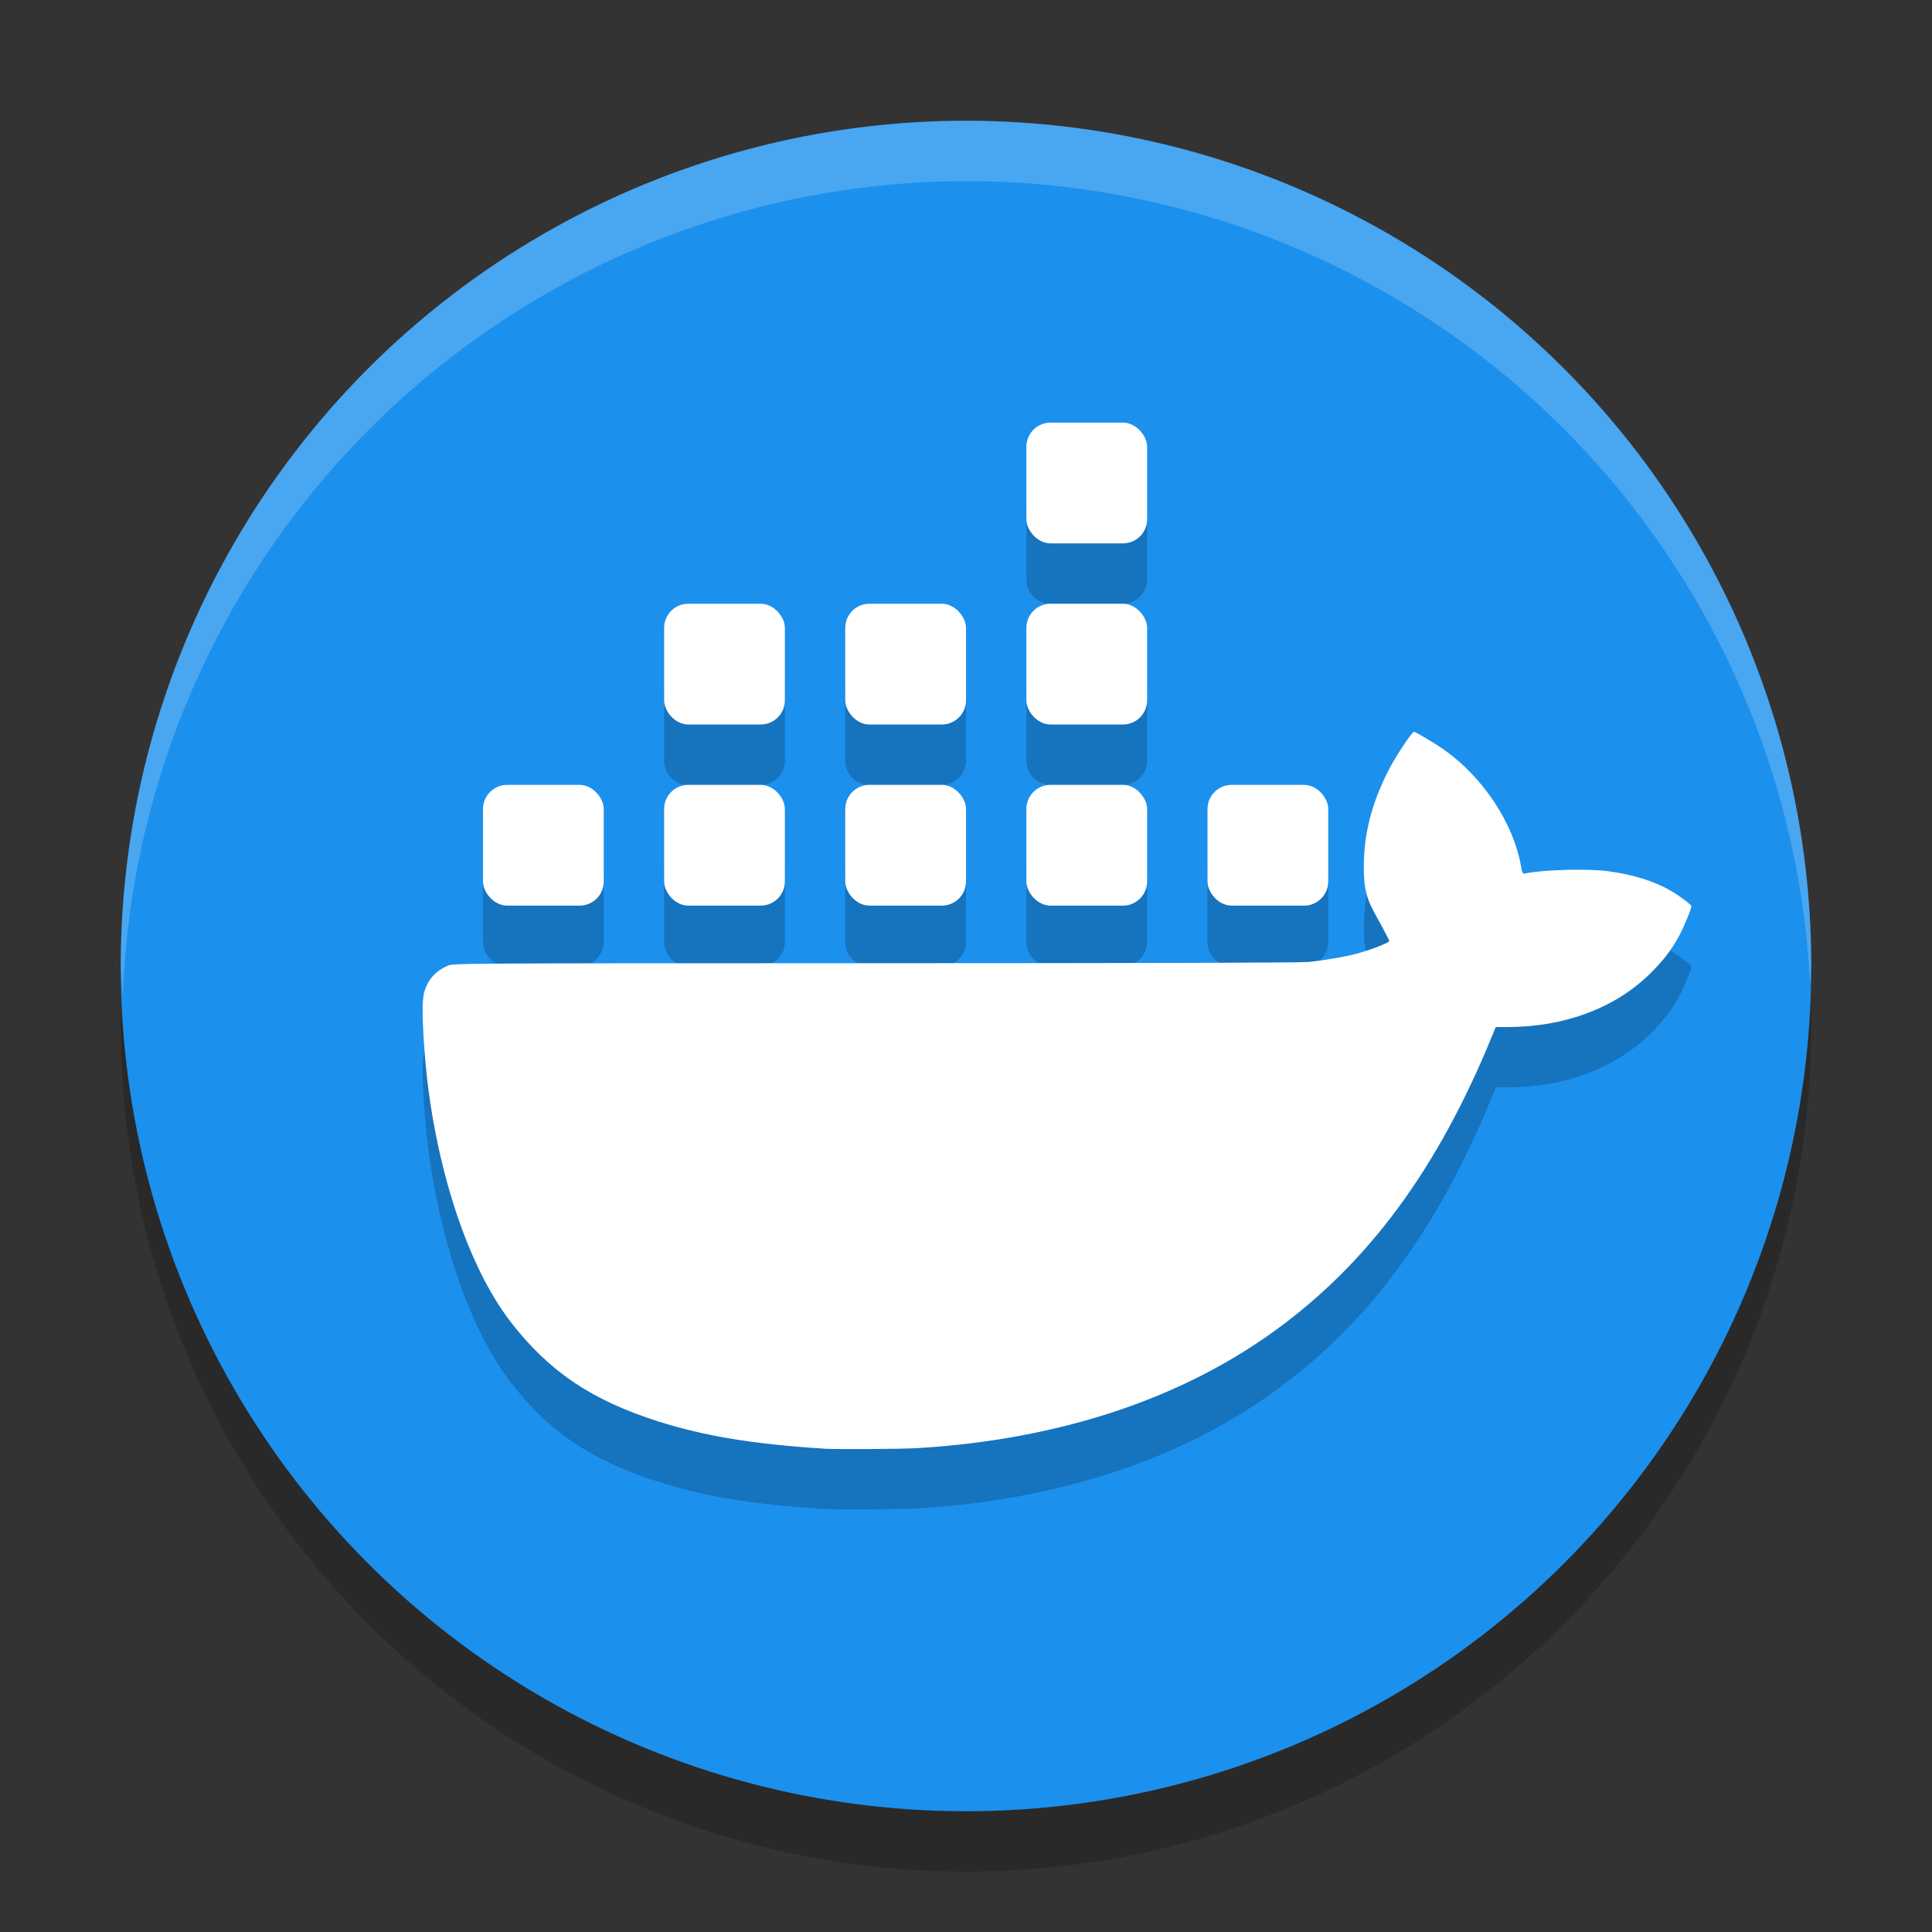
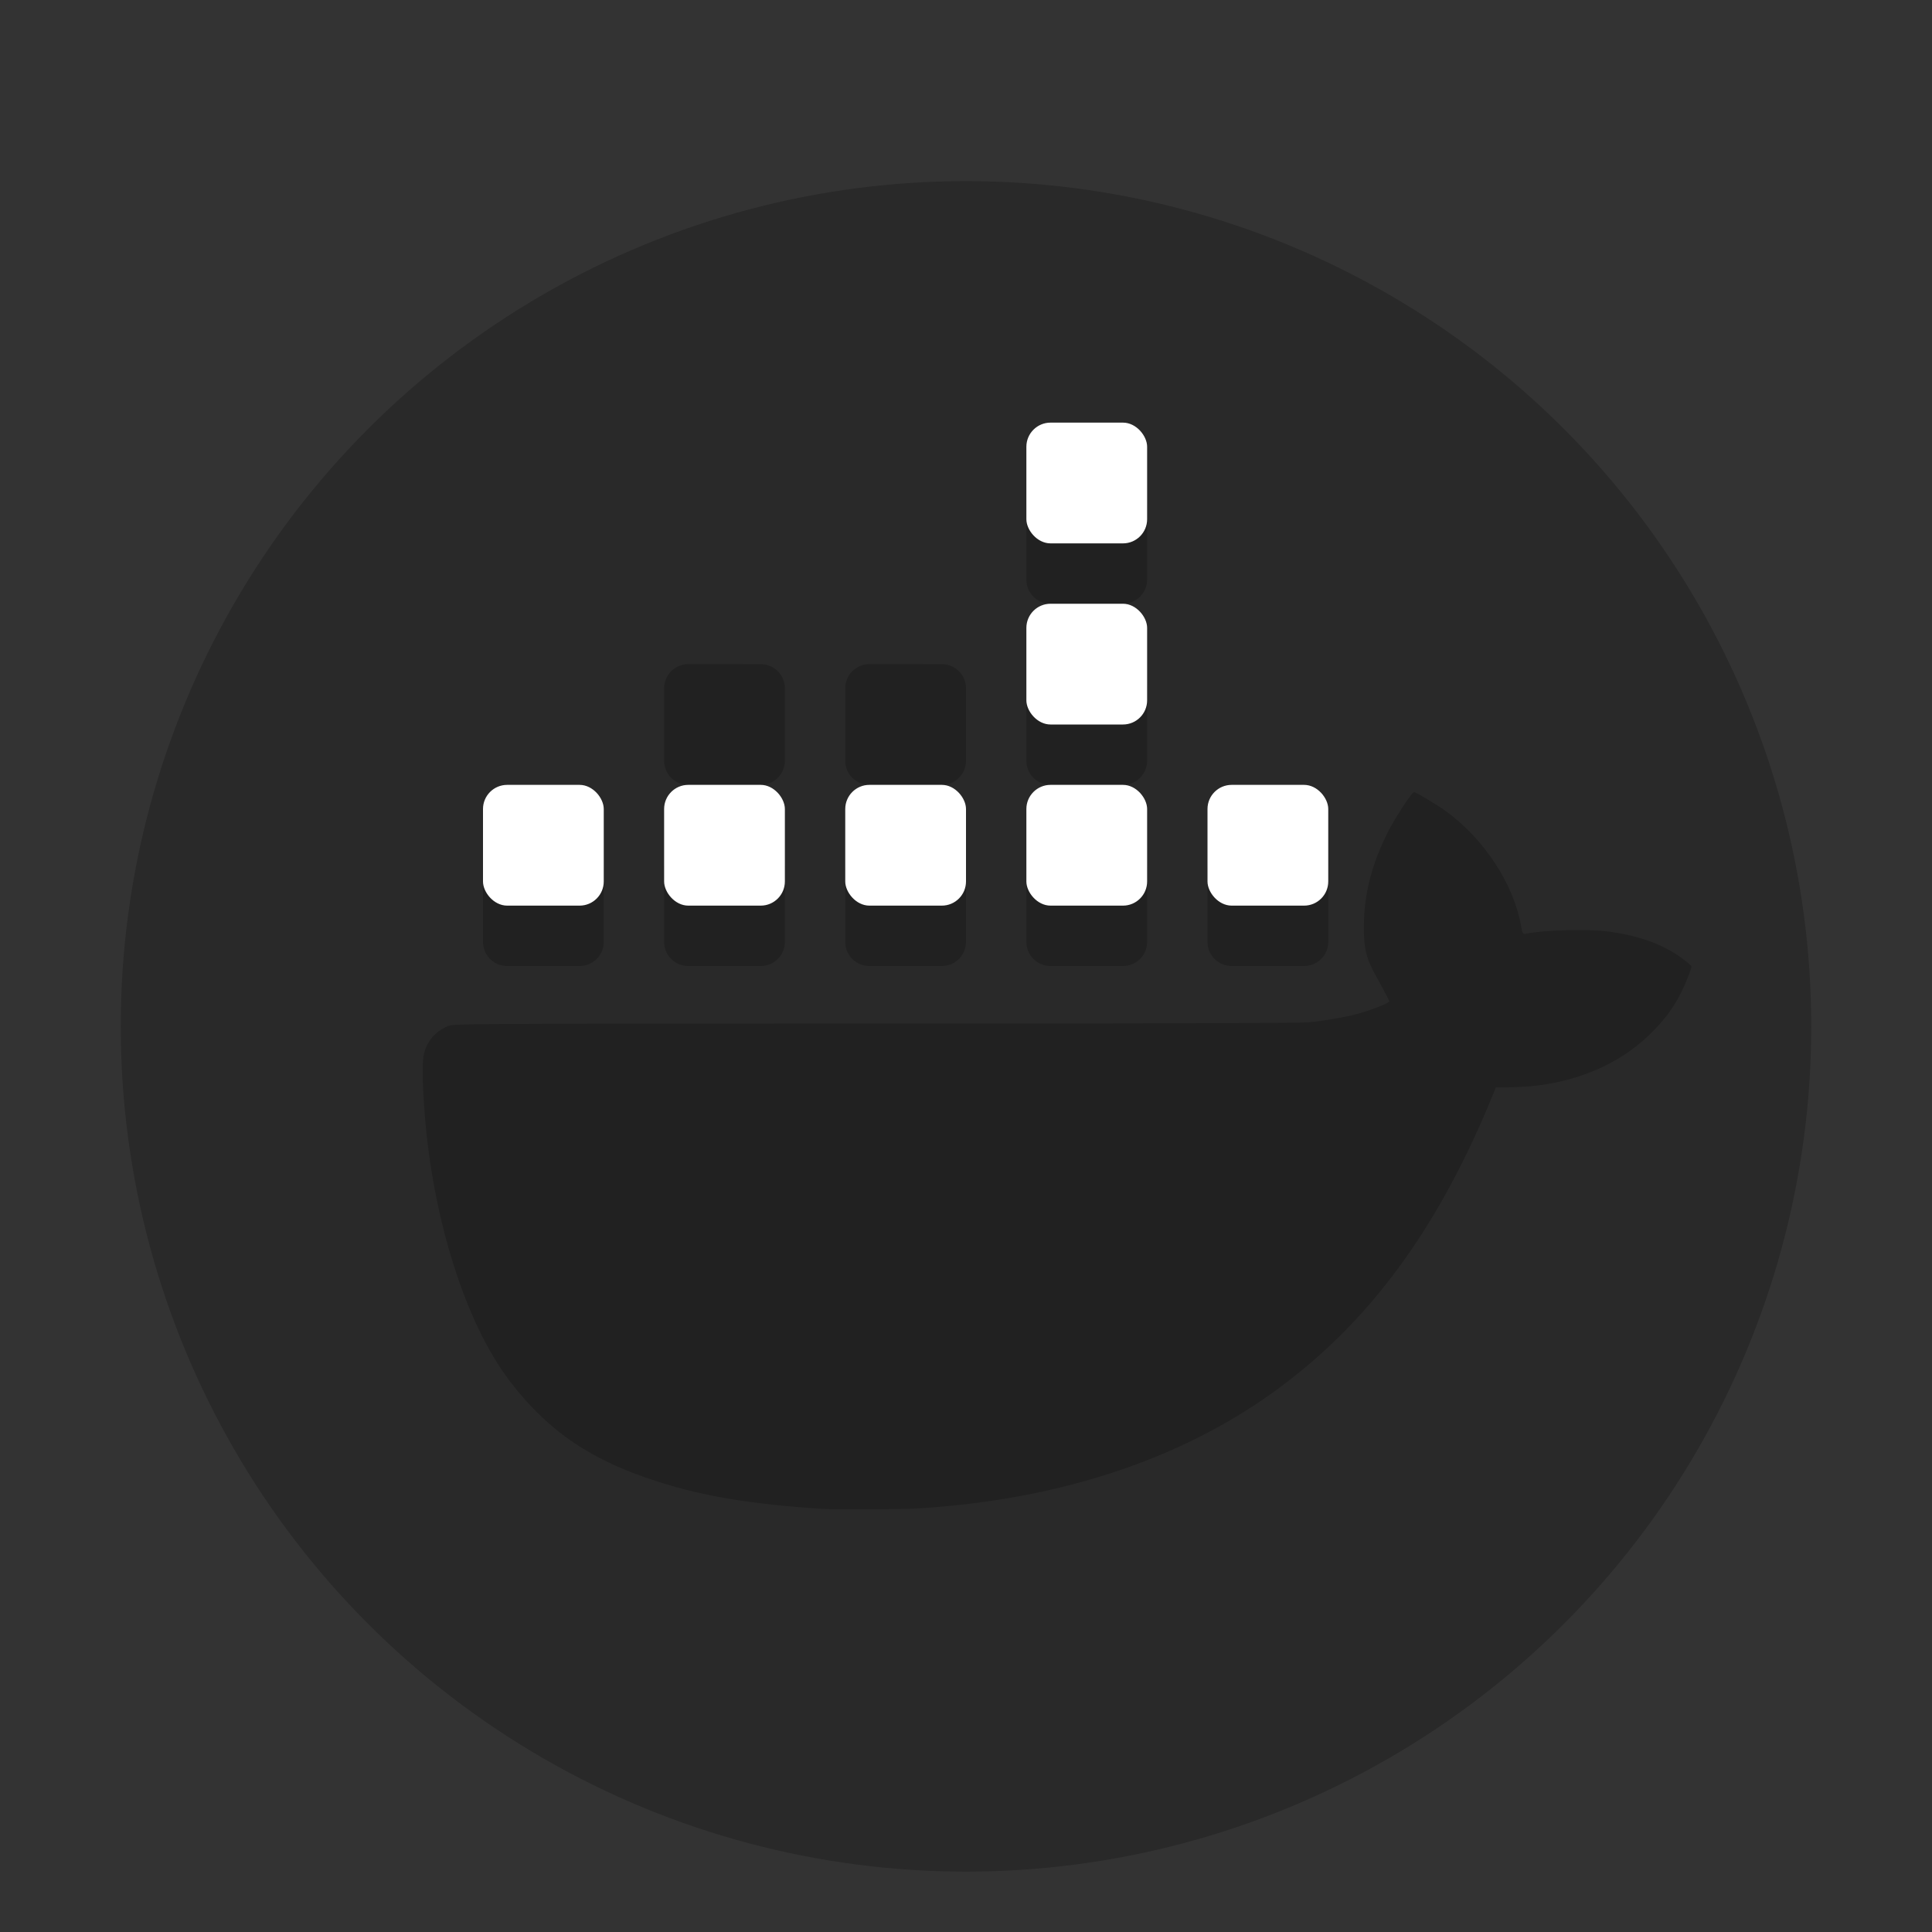
<svg xmlns="http://www.w3.org/2000/svg" width="32" height="32" version="1.1">
  <rect width="100%" height="100%" fill="#333333" stroke="none" />
  <circle style="opacity:0.2" cx="16" cy="17" r="14" />
-   <circle style="fill:#1c90ed" cx="16" cy="16" r="14" />
  <path style="opacity:0.2" d="M 17.4,8 C 17.179,8 17,8.179 17,8.401 v 1.199 c 0,0.222 0.179,0.4 0.4,0.4 h 1.199 C 18.821,10 19,9.821 19,9.6 V 8.401 c 0,-0.222 -0.179,-0.4 -0.4,-0.4 z m -6,3 C 11.179,11 11,11.179 11,11.401 v 1.199 c 0,0.222 0.179,0.4 0.4,0.4 h 1.199 C 12.821,13 13,12.821 13,12.6 v -1.199 c 0,-0.222 -0.179,-0.4 -0.4,-0.4 z m 3,0 C 14.179,11 14,11.179 14,11.401 v 1.199 c 0,0.222 0.179,0.4 0.4,0.4 h 1.199 C 15.821,13 16,12.821 16,12.6 v -1.199 c 0,-0.222 -0.179,-0.4 -0.4,-0.4 z m 3,0 C 17.179,11 17,11.179 17,11.401 v 1.199 c 0,0.222 0.179,0.4 0.4,0.4 h 1.199 C 18.821,13 19,12.821 19,12.6 v -1.199 c 0,-0.222 -0.179,-0.4 -0.4,-0.4 z m 6.02,2.121 c -0.034,9e-6 -0.31,0.421 -0.424,0.645 -0.276,0.543 -0.406,1.046 -0.406,1.596 -0.001,0.498 0.098,0.609 0.318,1.018 0.057,0.106 0.104,0.198 0.104,0.205 0,0.029 -0.296,0.145 -0.545,0.213 -0.178,0.049 -0.552,0.112 -0.791,0.135 -0.142,0.014 -2.617,0.021 -7.193,0.021 -6.963,4.5e-4 -6.975,0.002 -7.068,0.043 -0.208,0.092 -0.335,0.239 -0.391,0.451 -0.035,0.135 -0.031,0.471 0.014,1.041 0.128,1.618 0.639,3.394 1.422,4.408 0.632,0.819 1.34,1.296 2.443,1.646 0.77,0.245 1.559,0.374 2.729,0.449 0.209,0.013 1.306,0.008 1.57,-0.008 2.321,-0.141 4.334,-0.801 5.906,-1.938 1.564,-1.13 2.714,-2.693 3.621,-4.92 l 0.047,-0.117 h 0.201 c 0.932,-0.002 1.761,-0.309 2.34,-0.869 0.227,-0.219 0.368,-0.403 0.5,-0.646 0.082,-0.153 0.199,-0.441 0.199,-0.49 0,-0.008 -0.067,-0.065 -0.15,-0.127 -0.313,-0.232 -0.701,-0.375 -1.221,-0.447 -0.328,-0.046 -1.064,-0.027 -1.373,0.035 -0.053,0.01 -0.054,0.006 -0.08,-0.139 -0.125,-0.69 -0.615,-1.434 -1.242,-1.889 -0.156,-0.113 -0.496,-0.316 -0.529,-0.316 z M 8.4,14 C 8.179,14 8,14.179 8,14.401 v 1.199 c 0,0.222 0.179,0.4 0.4,0.4 H 9.6 C 9.821,16 10,15.821 10,15.6 v -1.199 c 0,-0.222 -0.179,-0.4 -0.4,-0.4 z m 3,0 C 11.179,14 11,14.179 11,14.401 v 1.199 c 0,0.222 0.179,0.4 0.4,0.4 h 1.199 C 12.821,16 13,15.821 13,15.6 v -1.199 c 0,-0.222 -0.179,-0.4 -0.4,-0.4 z m 3,0 C 14.179,14 14,14.179 14,14.401 v 1.199 c 0,0.222 0.179,0.4 0.4,0.4 h 1.199 C 15.821,16 16,15.821 16,15.6 v -1.199 c 0,-0.222 -0.179,-0.4 -0.4,-0.4 z m 3,0 C 17.179,14 17,14.179 17,14.401 v 1.199 c 0,0.222 0.179,0.4 0.4,0.4 h 1.199 C 18.821,16 19,15.821 19,15.6 v -1.199 c 0,-0.222 -0.179,-0.4 -0.4,-0.4 z m 3,0 C 20.179,14 20,14.179 20,14.401 v 1.199 c 0,0.222 0.179,0.4 0.4,0.4 h 1.199 C 21.821,16 22,15.821 22,15.6 v -1.199 c 0,-0.222 -0.179,-0.4 -0.4,-0.4 z" />
-   <path style="fill:#ffffff" d="M 13.632,23.993 C 12.463,23.918 11.674,23.787 10.903,23.543 9.8,23.193 9.092,22.715 8.459,21.896 7.677,20.882 7.166,19.106 7.038,17.488 c -0.045,-0.57 -0.05,-0.906 -0.015,-1.041 0.056,-0.212 0.183,-0.359 0.39,-0.451 0.093,-0.041 0.106,-0.042 7.069,-0.042 4.576,-2.95e-4 7.05,-0.008 7.192,-0.021 0.239,-0.023 0.614,-0.087 0.793,-0.136 0.249,-0.068 0.544,-0.183 0.544,-0.212 0,-0.007 -0.047,-0.1 -0.104,-0.206 -0.22,-0.409 -0.319,-0.519 -0.318,-1.017 0,-0.549 0.129,-1.052 0.405,-1.596 0.114,-0.224 0.391,-0.644 0.425,-0.644 0.033,-10e-6 0.373,0.204 0.529,0.317 0.627,0.455 1.116,1.199 1.241,1.888 0.026,0.145 0.029,0.149 0.081,0.138 0.309,-0.062 1.045,-0.08 1.373,-0.034 0.52,0.073 0.907,0.215 1.22,0.447 0.084,0.062 0.152,0.119 0.152,0.127 0,0.049 -0.118,0.337 -0.2,0.49 -0.132,0.244 -0.274,0.427 -0.5,0.647 -0.579,0.56 -1.406,0.867 -2.339,0.869 l -0.202,3.56e-4 -0.048,0.118 c -0.907,2.227 -2.058,3.789 -3.621,4.919 -1.573,1.136 -3.583,1.796 -5.905,1.937 -0.264,0.016 -1.361,0.022 -1.57,0.009 z" />
  <rect style="fill:#ffffff" width="2" height="2" x="8" y="13" ry=".4" />
  <rect style="fill:#ffffff" width="2" height="2" x="11" y="13" ry=".4" />
  <rect style="fill:#ffffff" width="2" height="2" x="14" y="13" ry=".4" />
  <rect style="fill:#ffffff" width="2" height="2" x="17" y="13" ry=".4" />
  <rect style="fill:#ffffff" width="2" height="2" x="20" y="13" ry=".4" />
-   <rect style="fill:#ffffff" width="2" height="2" x="11" y="10" ry=".4" />
-   <rect style="fill:#ffffff" width="2" height="2" x="14" y="10" ry=".4" />
  <rect style="fill:#ffffff" width="2" height="2" x="17" y="10" ry=".4" />
  <rect style="fill:#ffffff" width="2" height="2" x="17" y="7" ry=".4" />
-   <path style="fill:#ffffff;opacity:0.2" d="M 16 2 A 14 14 0 0 0 2 16 A 14 14 0 0 0 2.035 16.5 A 14 14 0 0 1 16 3 A 14 14 0 0 1 29.98 16.279 A 14 14 0 0 0 30 16 A 14 14 0 0 0 16 2 z" />
</svg>